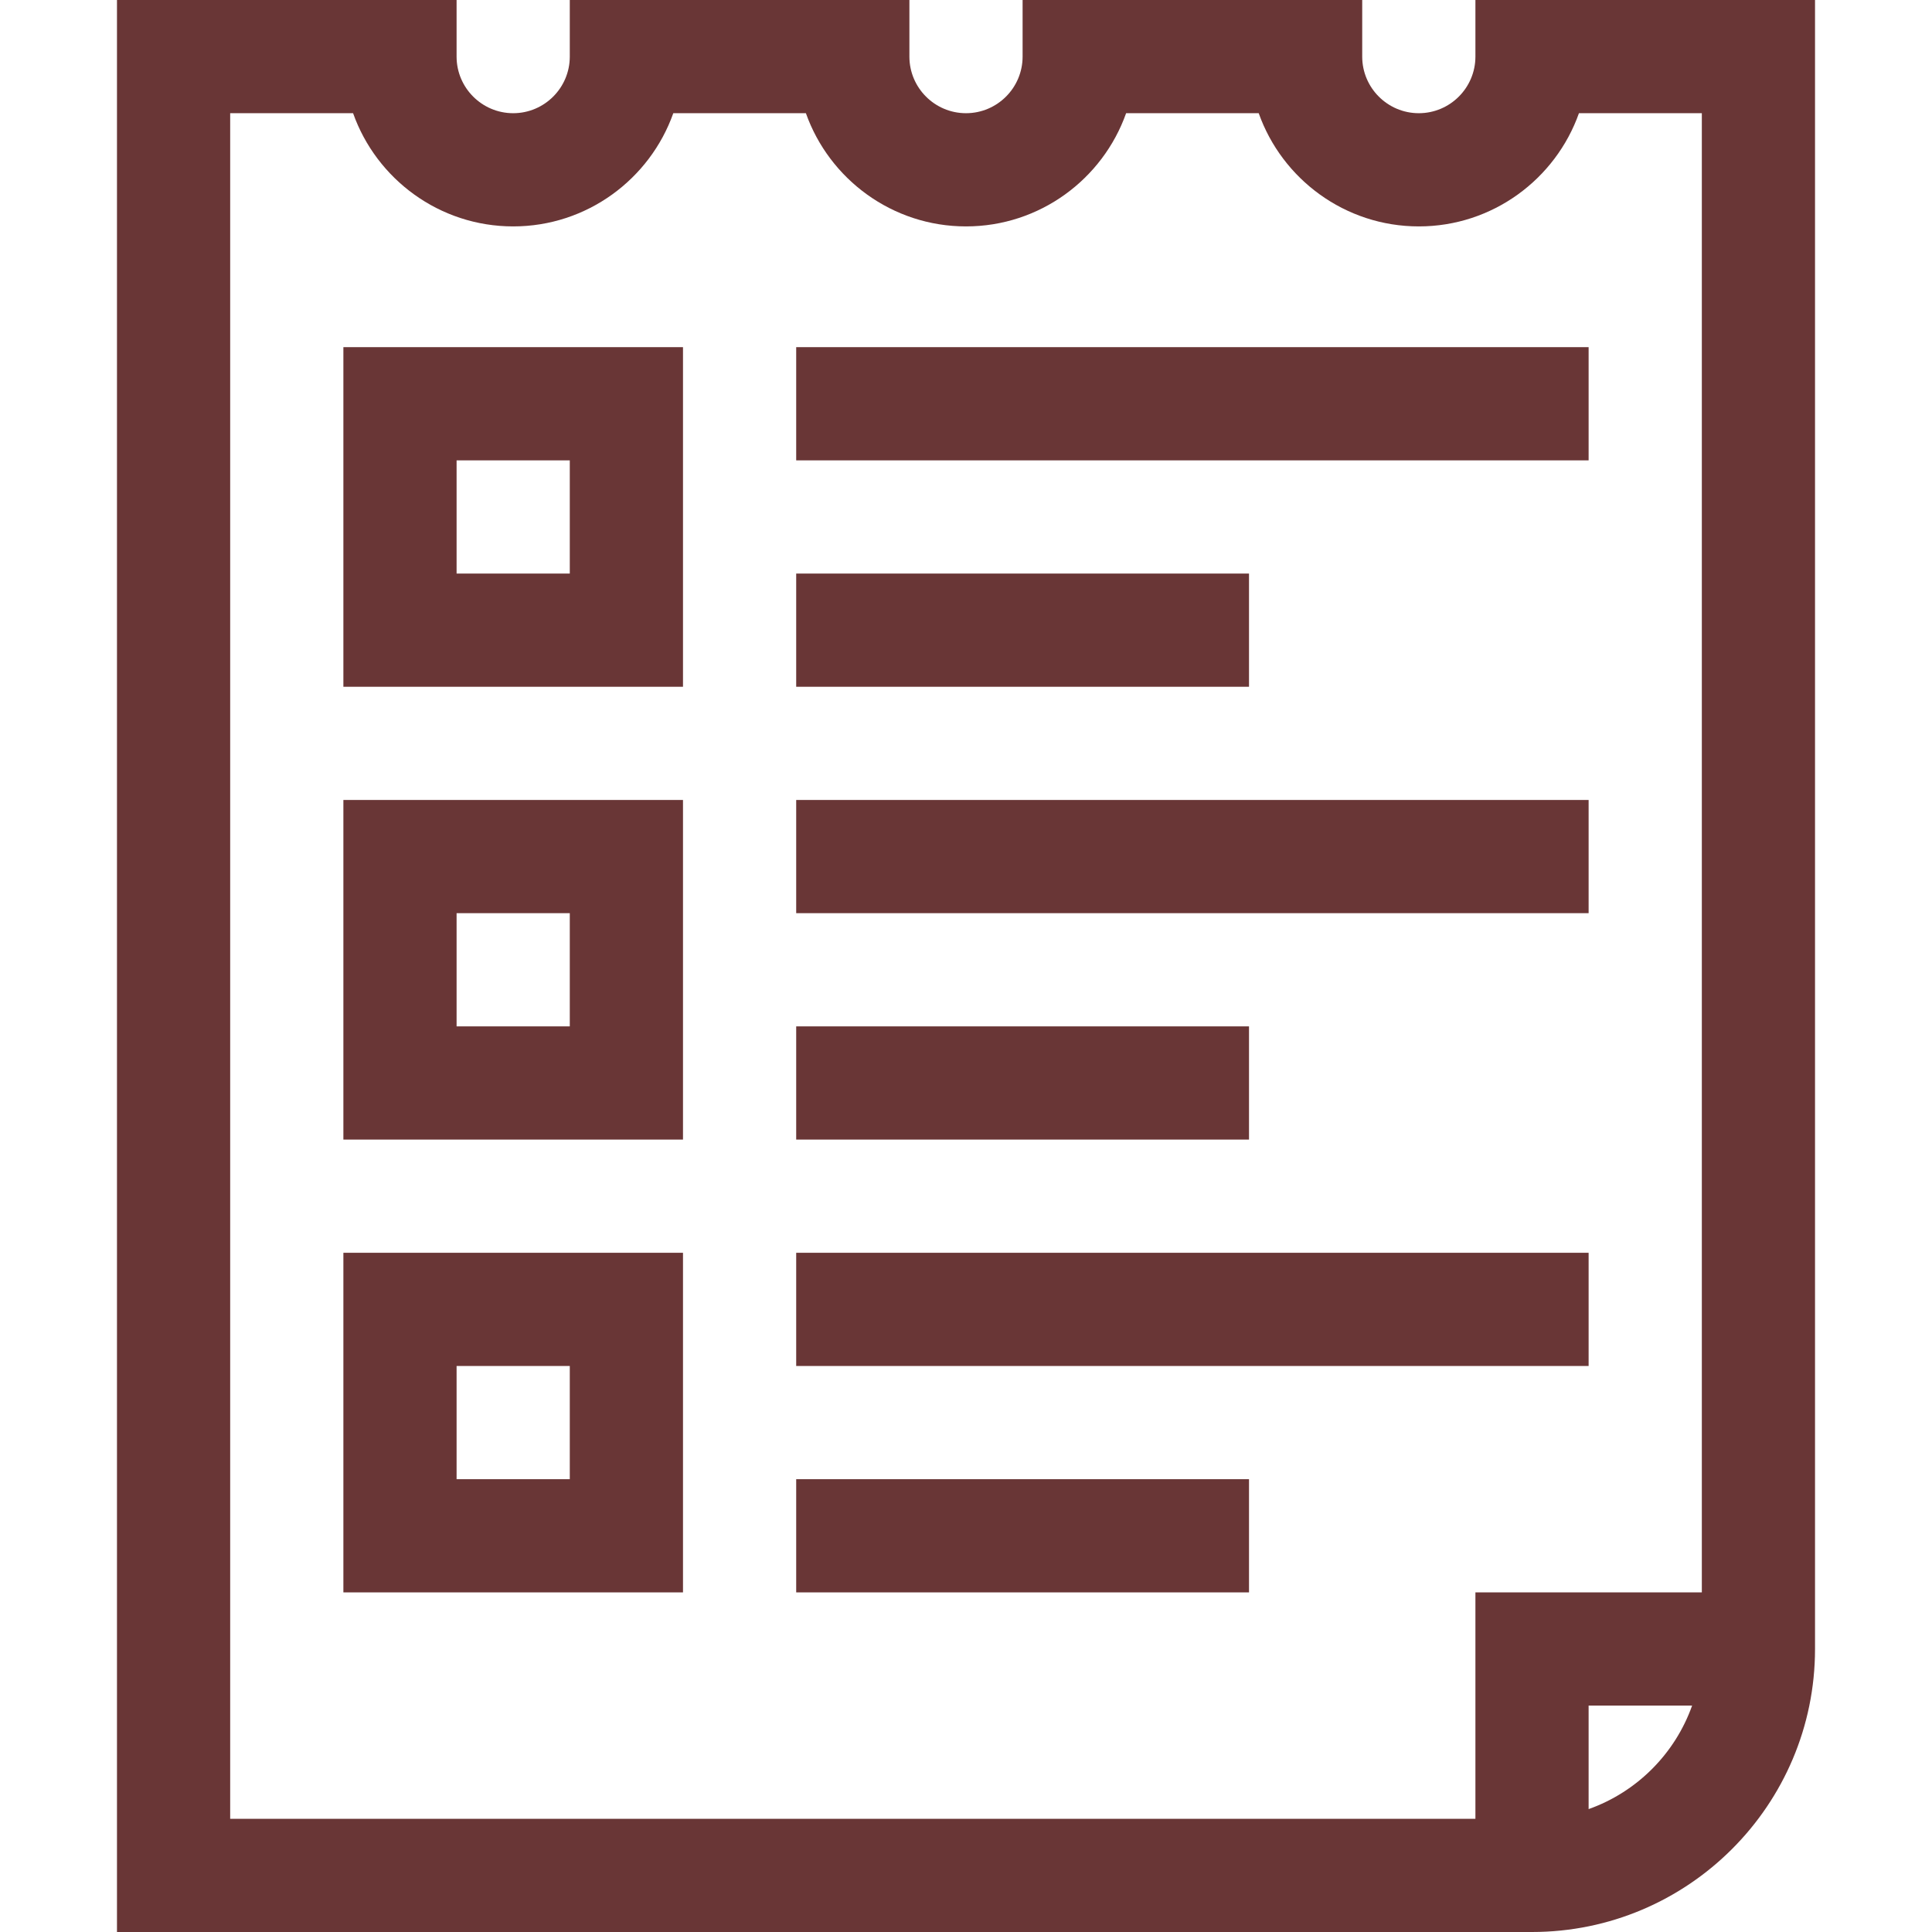
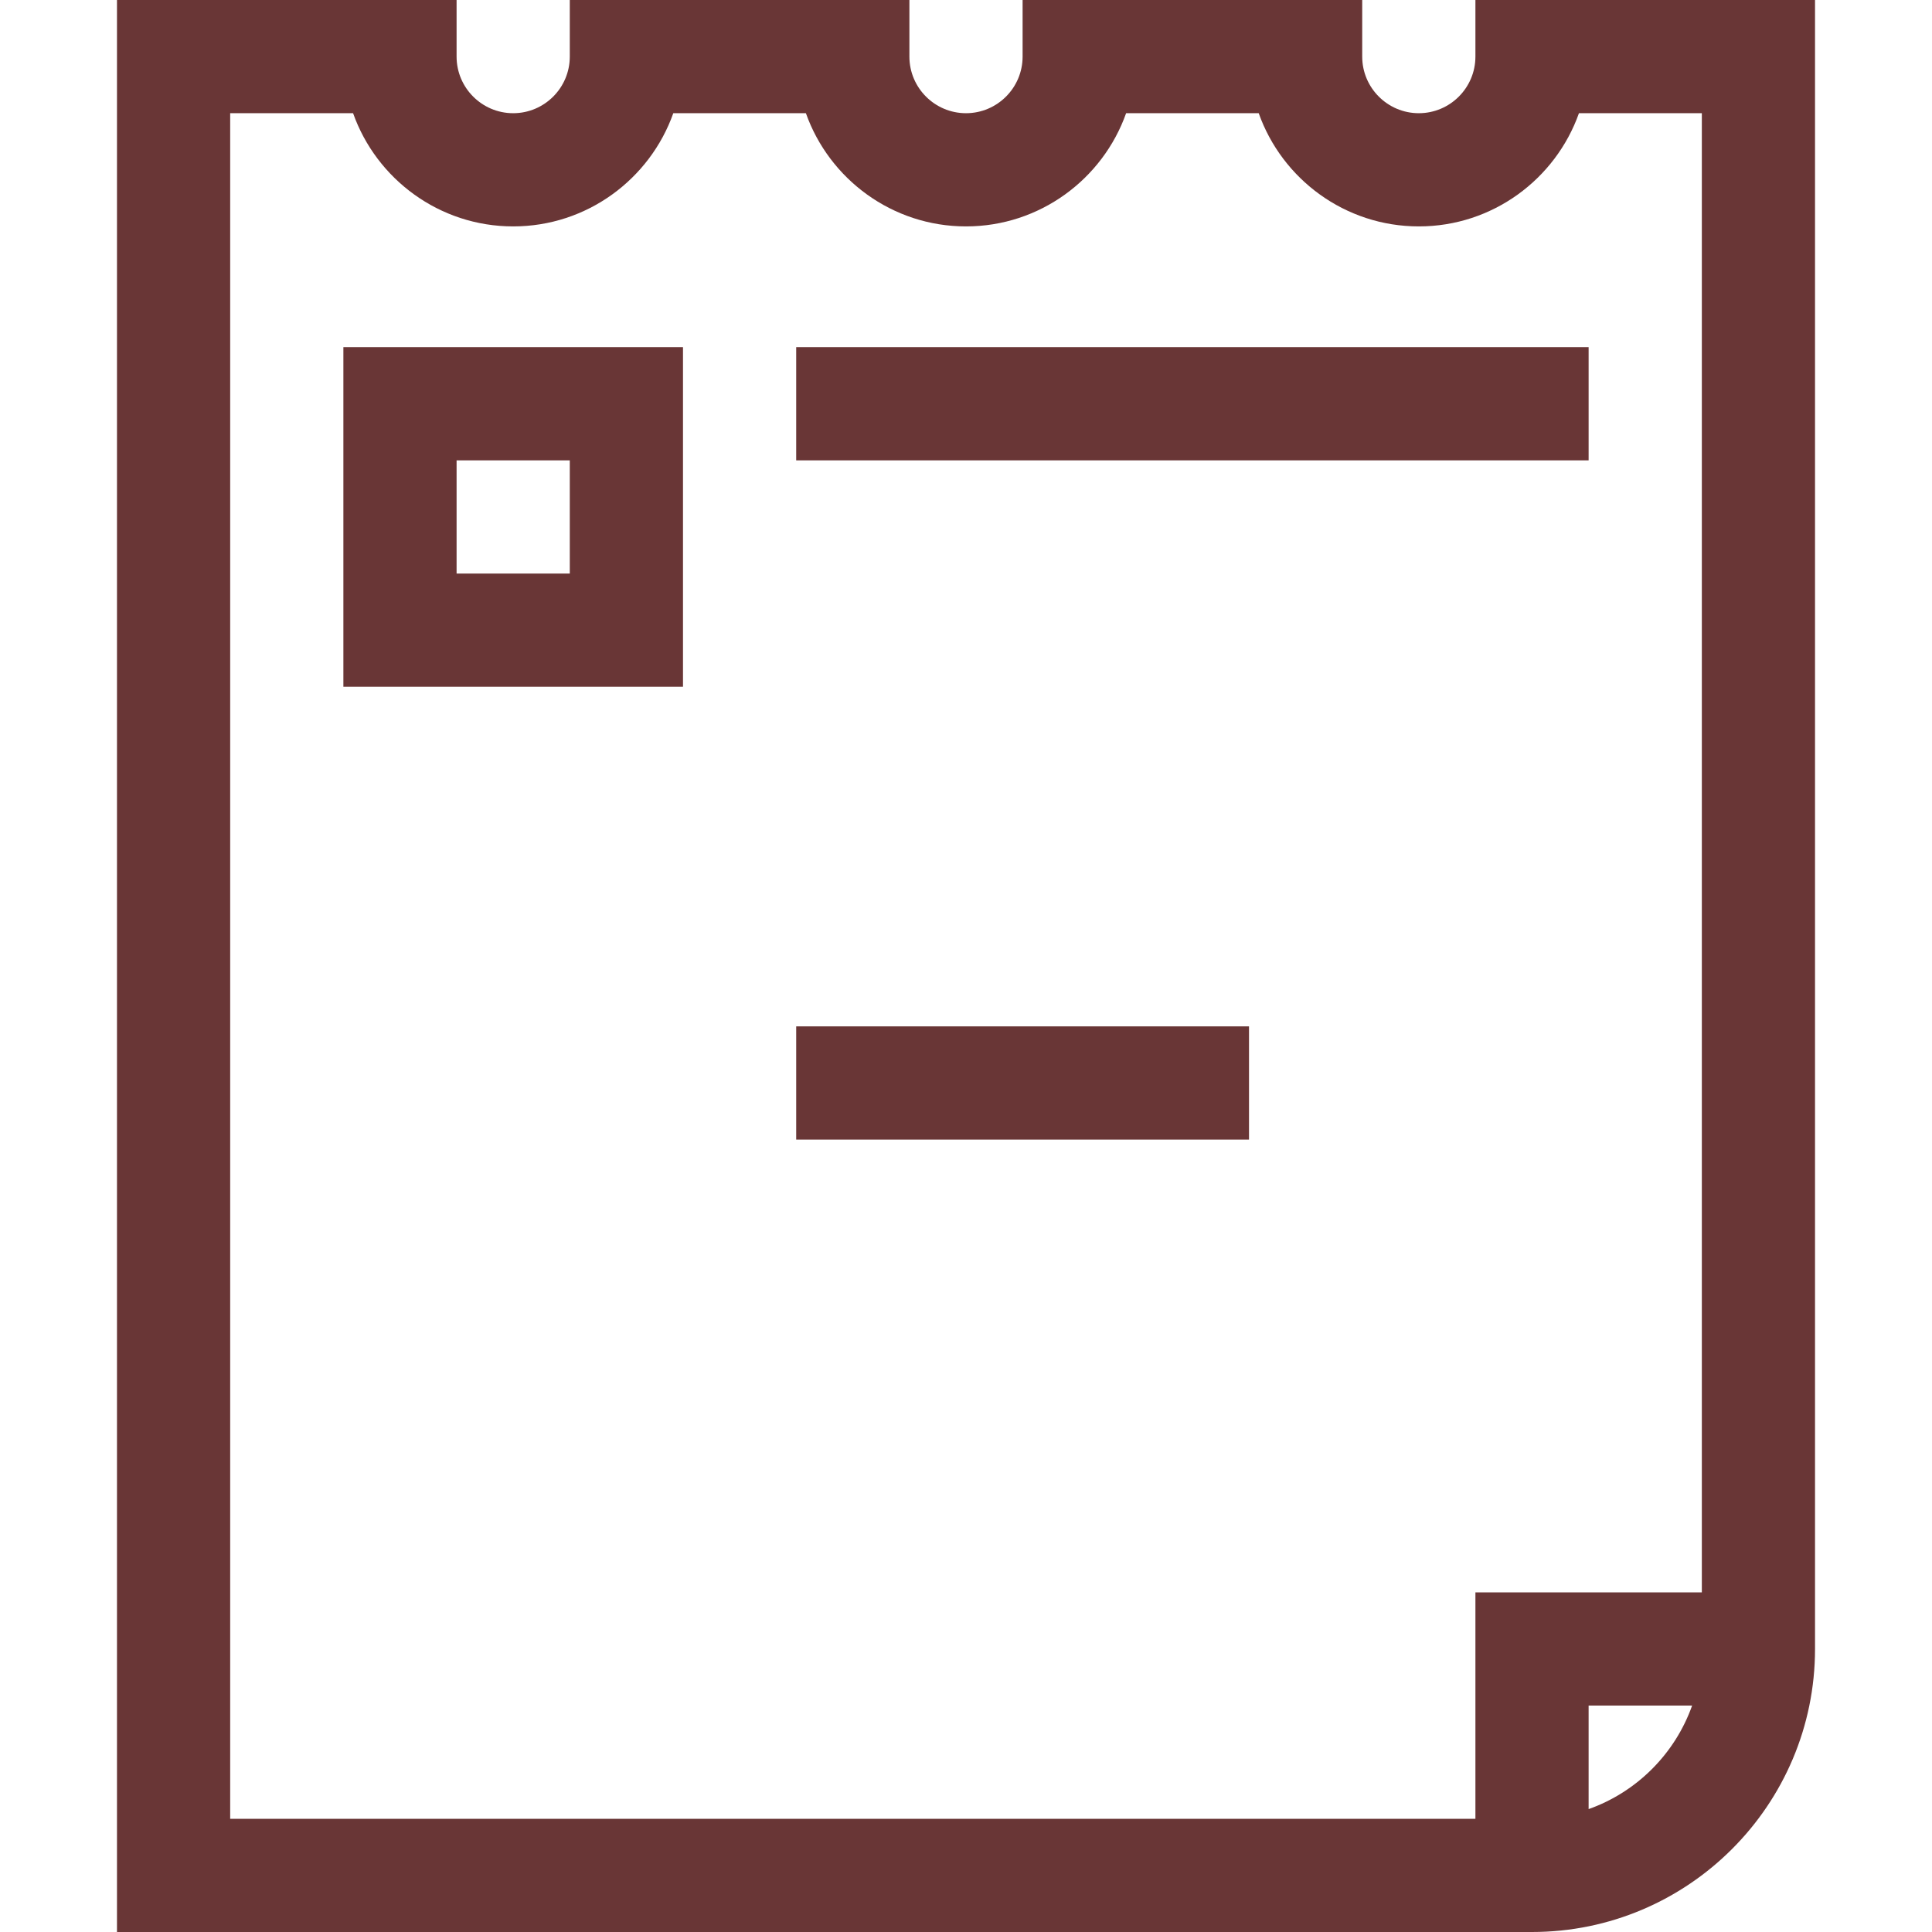
<svg xmlns="http://www.w3.org/2000/svg" height="512pt" viewBox="-31 0 512 512" width="512pt" data-library="grocery_4" data-icon="007-list" data-color="#693636" fill="#693636">
  <path d="m360 0v15c0 8.27-6.73 15-15 15s-15-6.73-15-15v-15h-90v15c0 8.27-6.73 15-15 15s-15-6.73-15-15v-15h-90v15c0 8.27-6.73 15-15 15s-15-6.73-15-15v-15h-90v512h375c41.355 0 75-33.645 75-75 0-26.98 0-419.035 0-437zm30 479.43v-27.441h27.43c-4.527 12.77-14.66 22.914-27.43 27.441zm-30-57.43v60h-330v-452h32.57c6.191 17.461 22.875 30 42.43 30s36.238-12.539 42.43-30h35.141c6.191 17.461 22.875 30 42.43 30 19.559 0 36.238-12.539 42.43-30h35.141c6.191 17.461 22.875 30 42.434 30 19.555 0 36.238-12.539 42.43-30h32.566v392zm0 0" />
  <path d="m60 182h90v-90h-90zm30-60h30v30h-30zm0 0" />
-   <path d="m60 302h90v-90h-90zm30-60h30v30h-30zm0 0" />
-   <path d="m60 422h90v-90h-90zm30-60h30v30h-30zm0 0" />
  <path d="m180 92h210v30h-210zm0 0" />
-   <path d="m180 152h120v30h-120zm0 0" />
-   <path d="m180 212h210v30h-210zm0 0" />
+   <path d="m180 212h210h-210zm0 0" />
  <path d="m180 272h120v30h-120zm0 0" />
-   <path d="m180 332h210v30h-210zm0 0" />
-   <path d="m180 392h120v30h-120zm0 0" />
</svg>